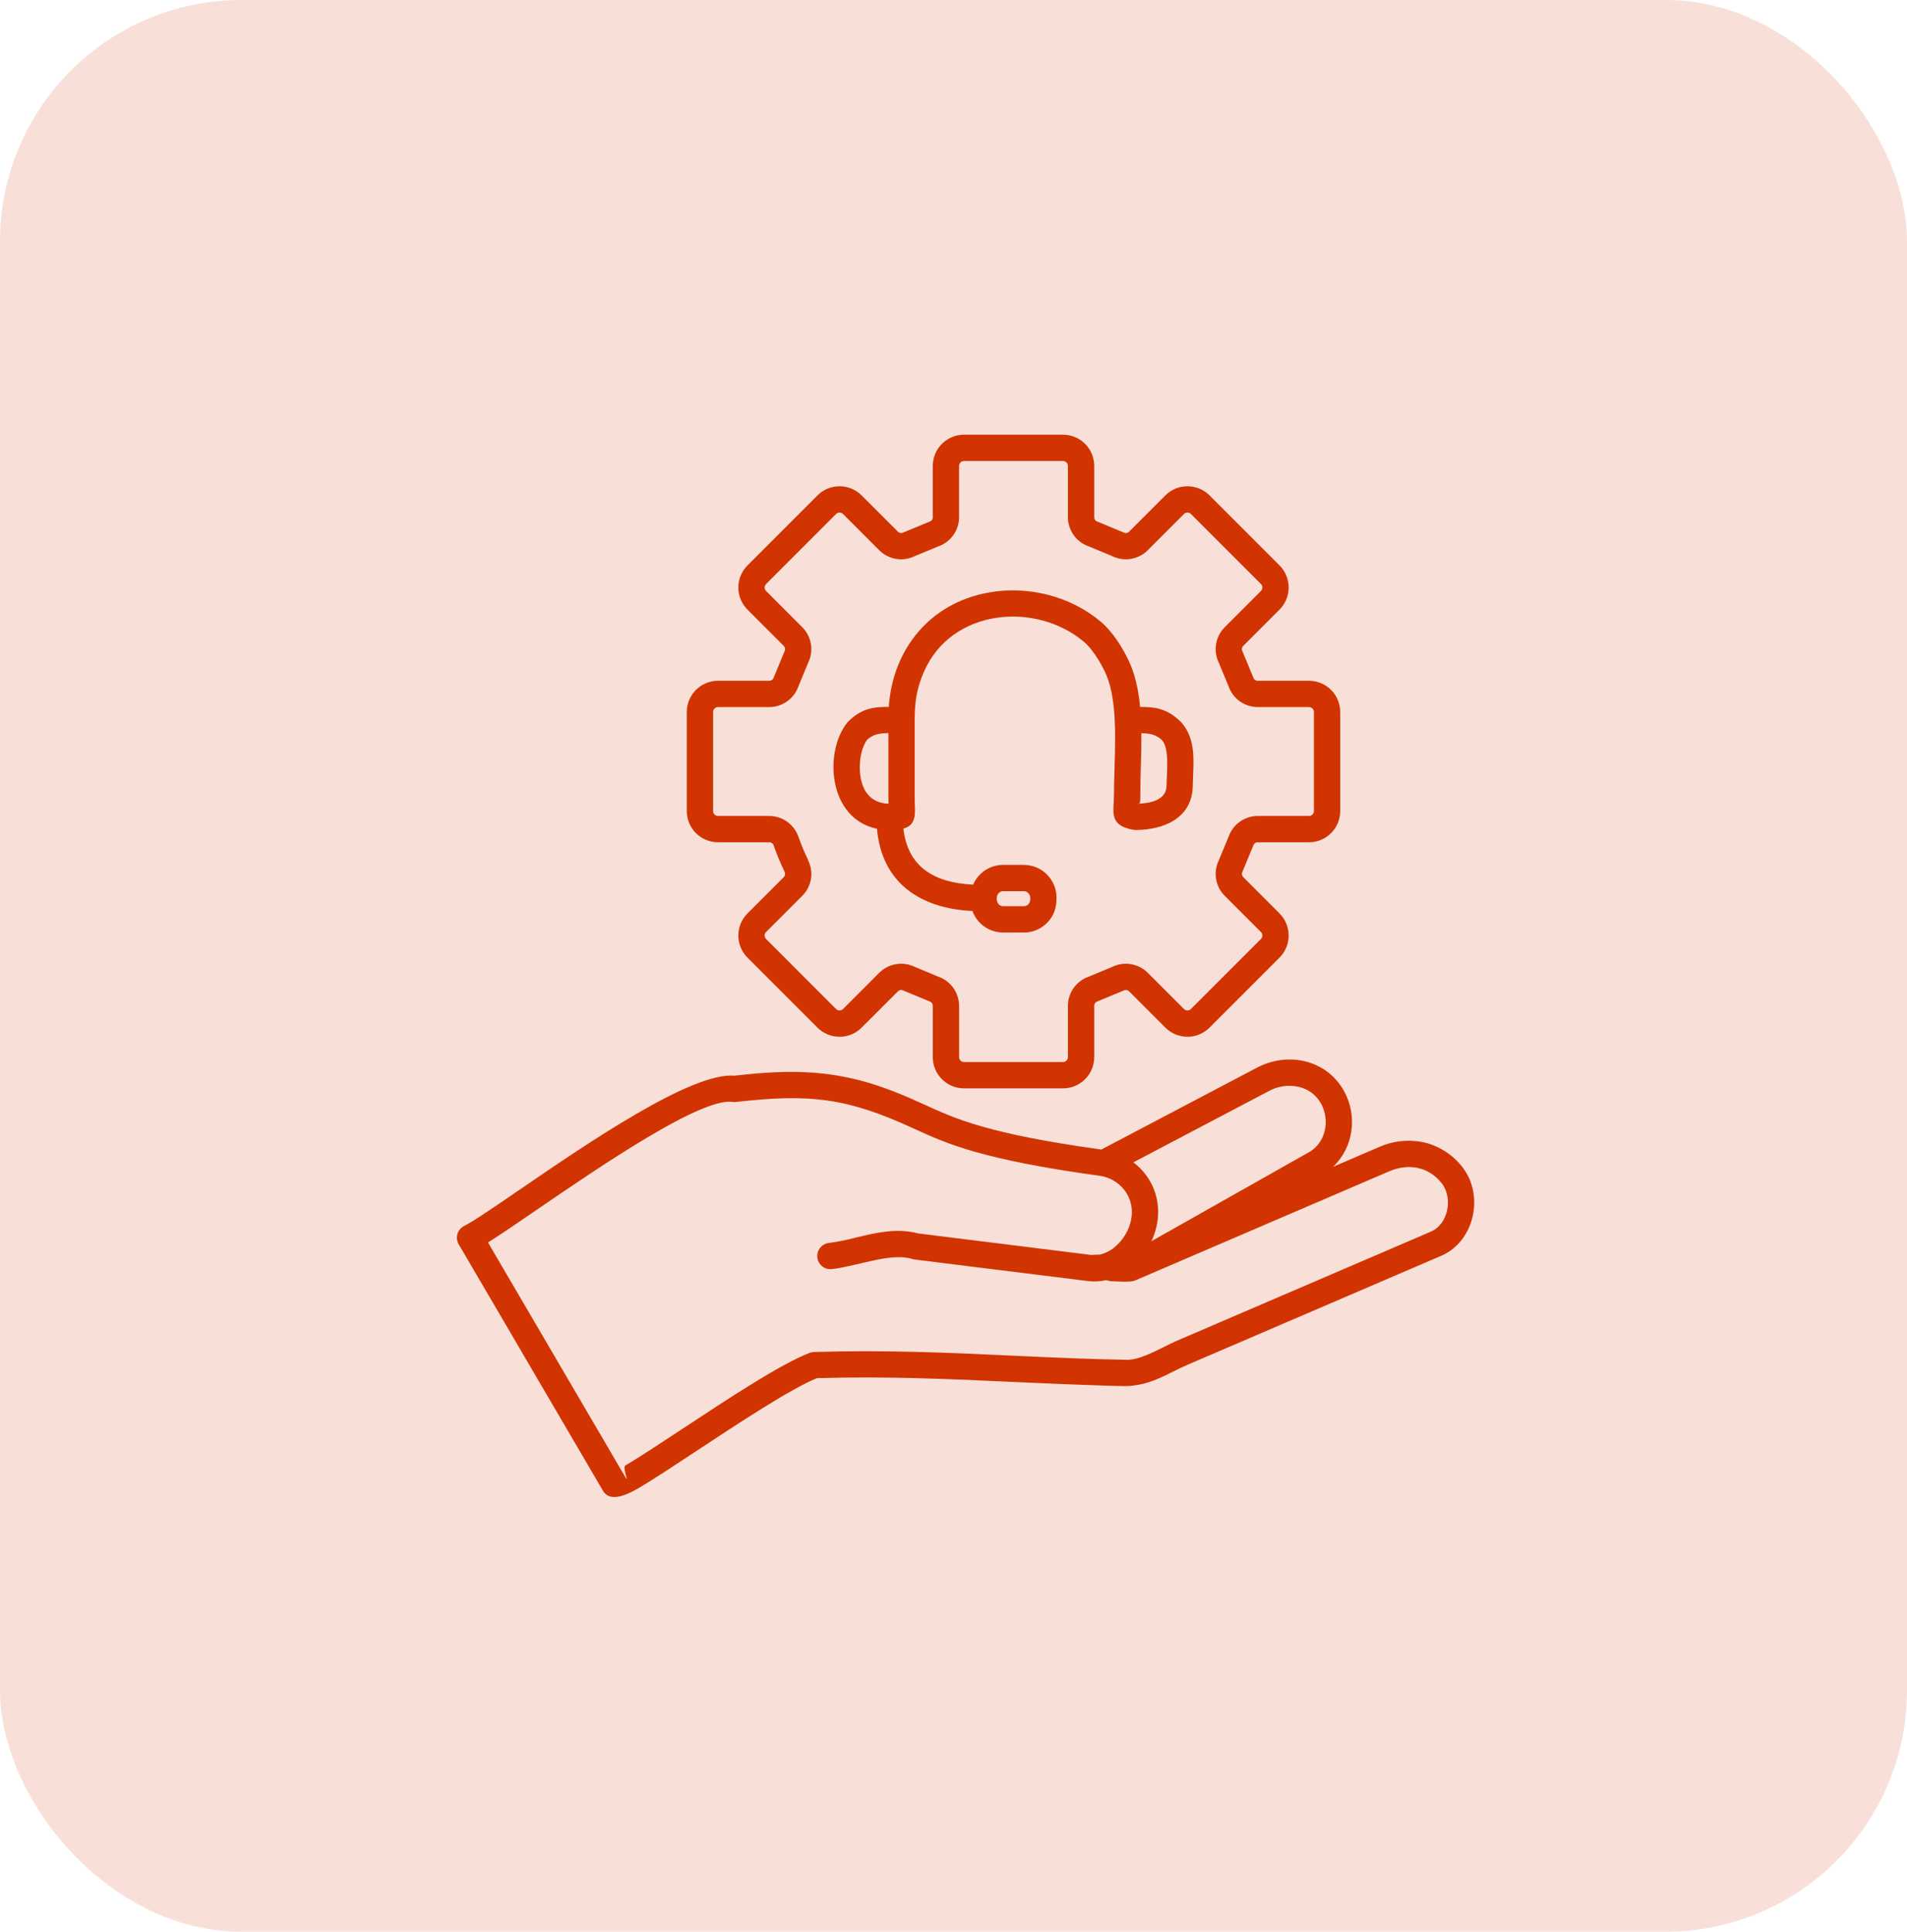
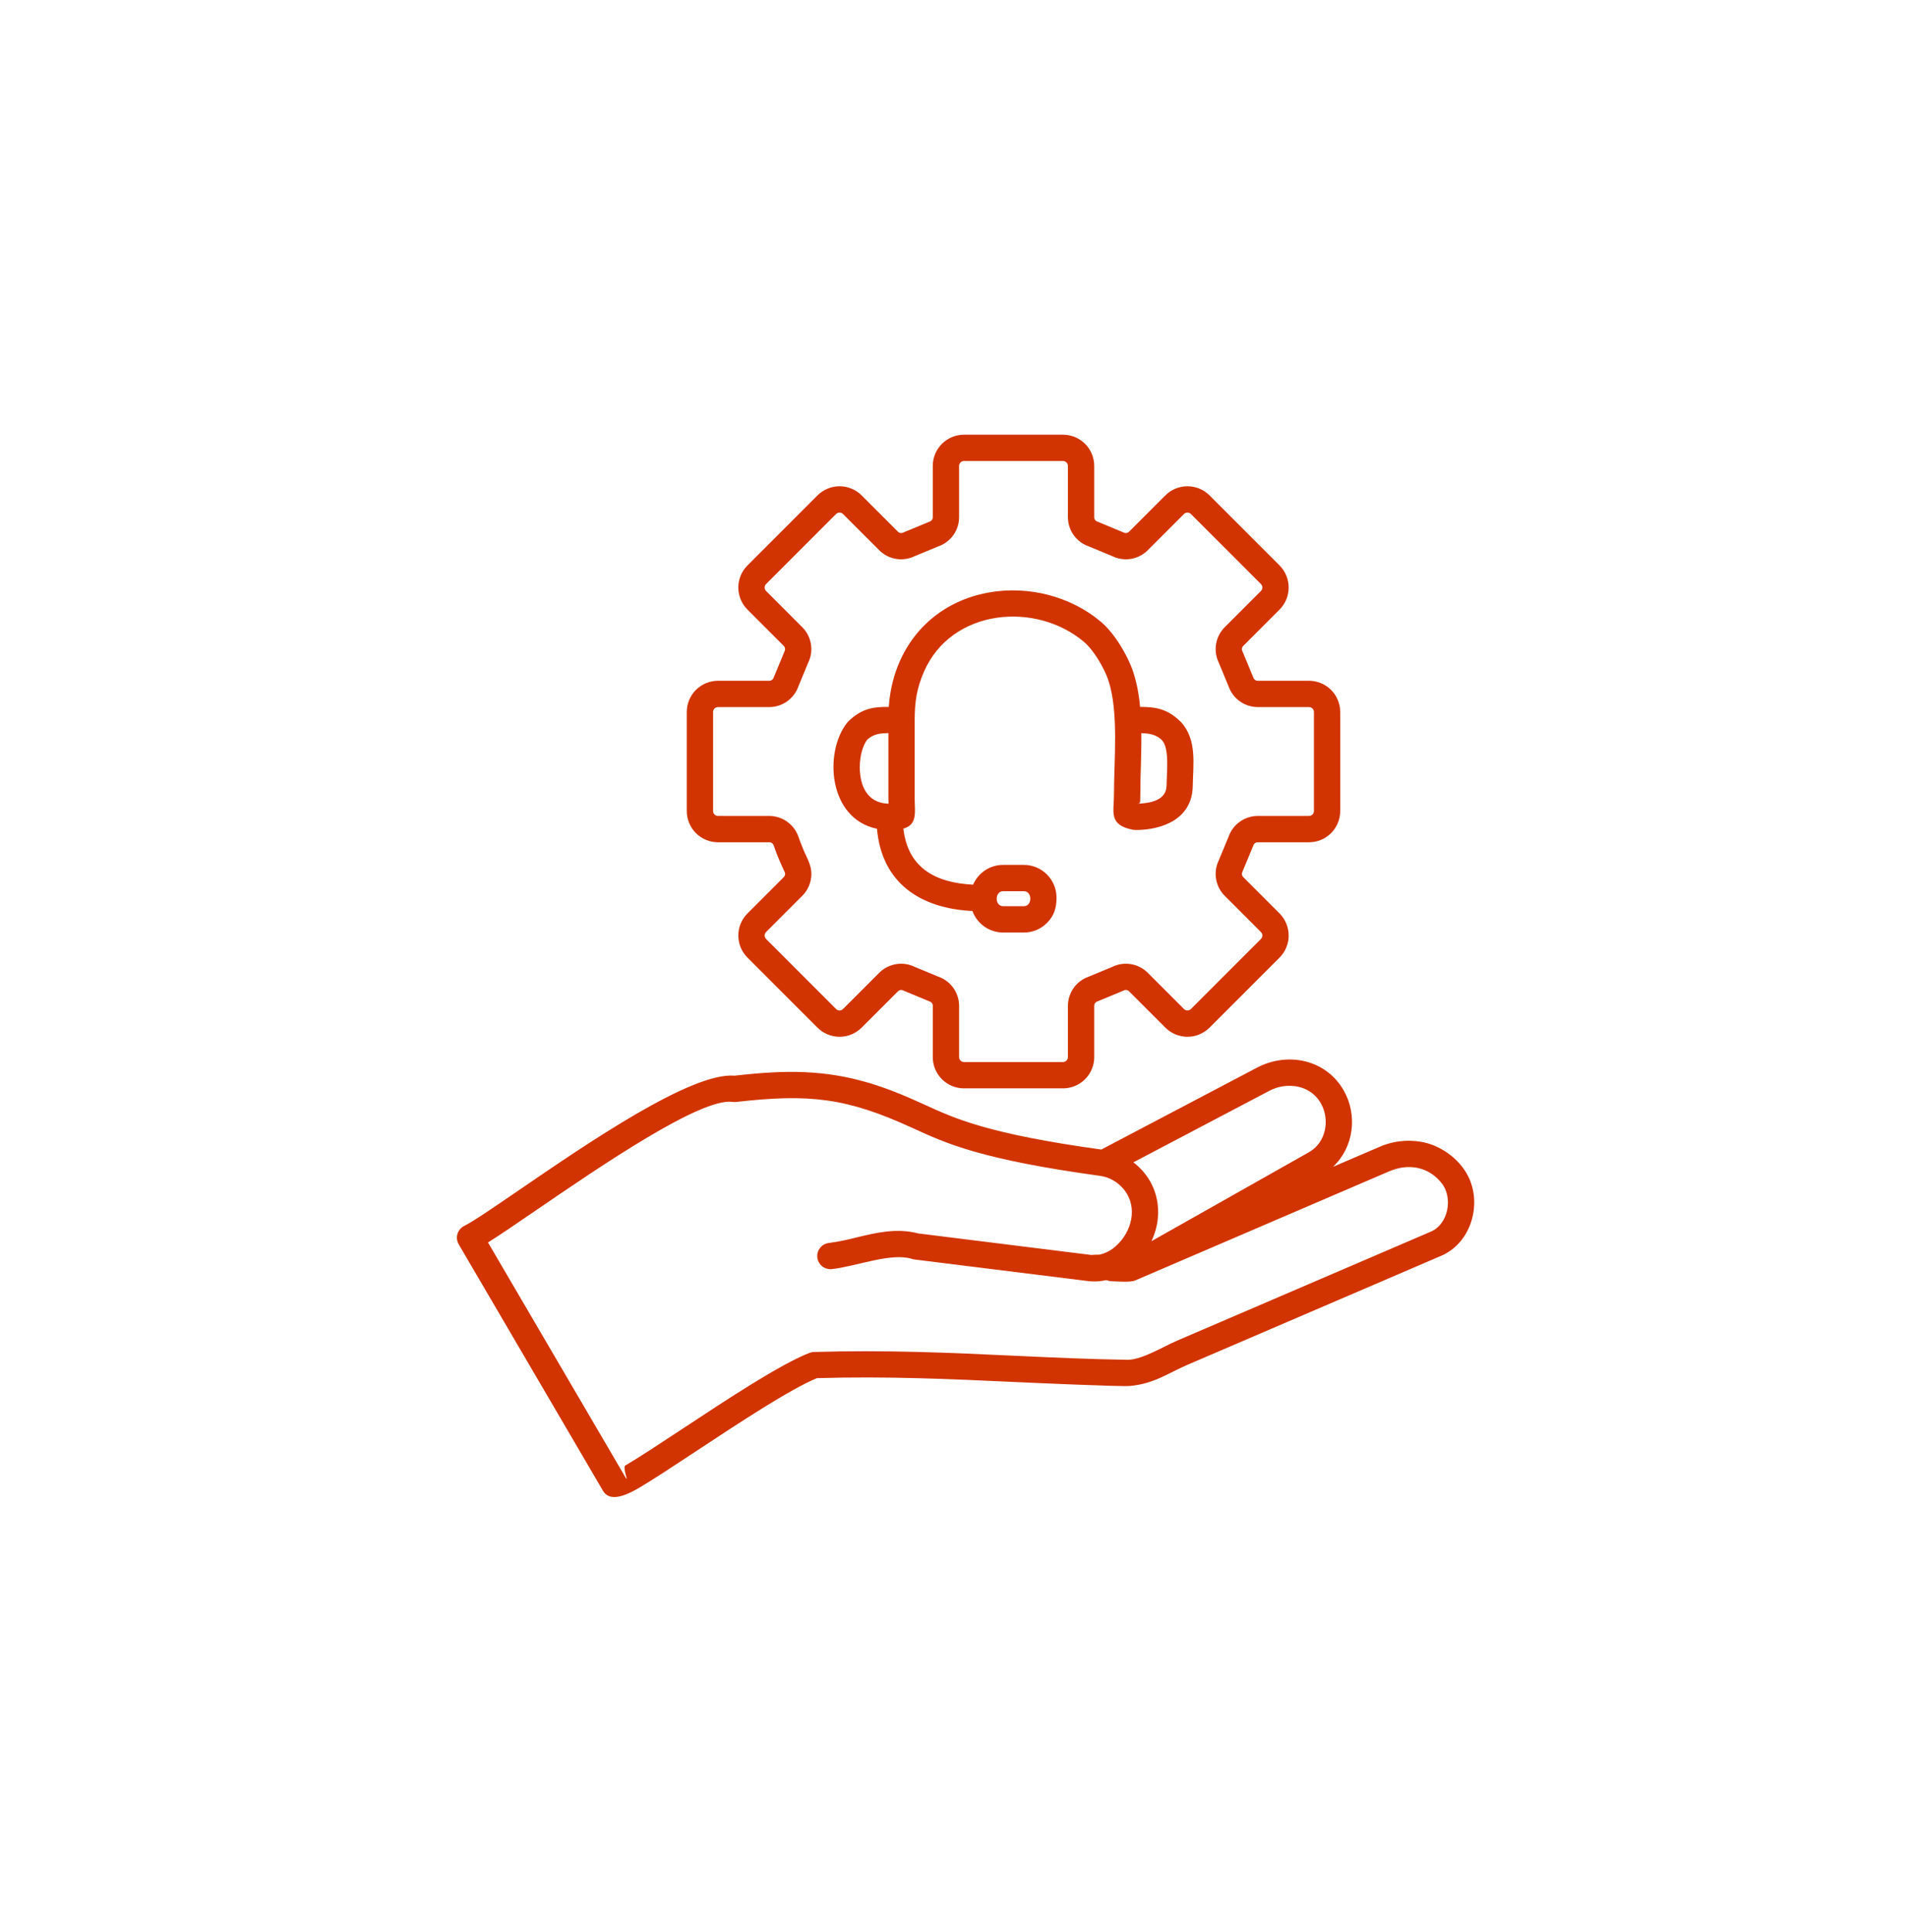
<svg xmlns="http://www.w3.org/2000/svg" width="79" height="80" viewBox="0 0 79 80" fill="none">
-   <rect width="79" height="80" rx="10" fill="#D13400" fill-opacity="0.15" />
  <path fill-rule="evenodd" clip-rule="evenodd" d="M45.207 51.973C45.31 51.964 45.425 51.96 45.545 51.96C45.805 51.903 46.044 51.777 46.237 51.595C46.884 51.01 47.145 50.011 46.575 49.279C46.326 48.96 45.963 48.75 45.562 48.695C40.636 48.017 39.203 47.358 37.811 46.718C35.064 45.457 33.531 45.292 30.495 45.636C30.45 45.642 30.403 45.641 30.357 45.634C29.044 45.443 24.877 48.295 22.145 50.164C21.363 50.699 20.694 51.157 20.216 51.455L25.914 61.188C26.073 61.459 25.775 60.768 25.906 60.691C26.473 60.359 27.322 59.799 28.262 59.179C30.136 57.943 32.321 56.5 33.535 56.027C33.593 56.005 33.654 55.992 33.716 55.991C36.713 55.9 39.395 56.024 42.016 56.146C43.604 56.219 45.171 56.292 46.74 56.315C47.357 56.288 48.182 55.771 48.755 55.525L59.277 51.006C60.001 50.696 60.196 49.609 59.731 49.011C59.186 48.312 58.348 48.166 57.544 48.511L47.022 53.03V53.03C46.836 53.111 46.328 53.072 46.067 53.062C45.985 53.059 45.905 53.042 45.828 53.014C45.581 53.072 45.324 53.086 45.072 53.054L37.883 52.16C37.844 52.155 37.806 52.146 37.769 52.133C36.892 51.868 35.493 52.443 34.459 52.558C34.388 52.566 34.317 52.559 34.248 52.539C34.179 52.52 34.115 52.486 34.059 52.442C34.004 52.397 33.957 52.342 33.923 52.279C33.888 52.216 33.867 52.148 33.859 52.077C33.851 52.006 33.857 51.934 33.877 51.865C33.897 51.796 33.93 51.732 33.975 51.676C34.019 51.621 34.075 51.574 34.137 51.54C34.2 51.505 34.269 51.484 34.34 51.476C34.716 51.425 35.089 51.35 35.456 51.253C36.299 51.05 37.143 50.846 38.043 51.081L45.207 51.973H45.207ZM41.555 35.818H42.416C42.774 35.819 43.118 35.961 43.371 36.215C43.624 36.468 43.767 36.812 43.768 37.17C43.768 37.596 43.671 37.923 43.371 38.223C43.246 38.349 43.097 38.449 42.933 38.517C42.769 38.585 42.593 38.62 42.416 38.62H41.555C41.278 38.619 41.007 38.533 40.779 38.374C40.552 38.214 40.379 37.989 40.284 37.728C38.124 37.624 36.529 36.568 36.33 34.323C34.309 33.904 34.128 31.155 35.092 29.933C35.106 29.915 35.121 29.898 35.137 29.883L35.137 29.882C35.704 29.327 36.202 29.271 36.819 29.275C36.98 26.882 38.525 24.976 40.955 24.539C42.576 24.247 44.34 24.68 45.61 25.754C46.178 26.235 46.715 27.143 46.944 27.823C47.094 28.295 47.189 28.782 47.228 29.276C47.832 29.275 48.33 29.333 48.881 29.862C48.895 29.874 48.909 29.887 48.922 29.901C49.6 30.638 49.424 31.671 49.411 32.55C49.391 33.899 48.179 34.374 47.038 34.374V34.373C47.004 34.373 46.971 34.37 46.938 34.364C45.916 34.171 46.147 33.621 46.147 32.939C46.147 31.481 46.353 29.477 45.913 28.167C45.749 27.681 45.318 26.932 44.907 26.584C42.912 24.896 39.416 25.202 38.277 27.817C37.979 28.501 37.892 29.06 37.892 29.824V33.088C37.892 33.596 38.022 34.154 37.424 34.316C37.607 35.931 38.732 36.557 40.312 36.638C40.417 36.395 40.59 36.188 40.811 36.042C41.032 35.896 41.29 35.818 41.555 35.818H41.555ZM42.416 36.908H41.555C41.202 36.908 41.201 37.529 41.555 37.529H42.416C42.771 37.529 42.771 36.908 42.416 36.908ZM36.803 33.088V30.361C36.455 30.363 36.174 30.402 35.921 30.636C35.73 30.899 35.618 31.326 35.618 31.776C35.618 32.544 35.929 33.262 36.809 33.284C36.806 33.212 36.803 33.141 36.803 33.088ZM47.281 30.363C47.292 31.275 47.238 32.038 47.238 32.939C47.238 33.317 47.23 33.252 47.124 33.283C47.643 33.27 48.317 33.146 48.326 32.538C48.334 31.949 48.455 30.98 48.126 30.643C47.886 30.417 47.613 30.37 47.281 30.364V30.363ZM39.934 18.002C39.591 18.003 39.263 18.139 39.02 18.381C38.778 18.623 38.642 18.952 38.641 19.294V21.411C38.644 21.454 38.632 21.496 38.608 21.53C38.583 21.565 38.548 21.591 38.507 21.603L37.421 22.053C37.384 22.073 37.341 22.08 37.299 22.072C37.257 22.065 37.219 22.044 37.19 22.012L35.693 20.516C35.451 20.274 35.122 20.138 34.779 20.138C34.437 20.138 34.108 20.274 33.866 20.516L30.964 23.418C30.722 23.66 30.586 23.989 30.586 24.331C30.586 24.674 30.722 25.003 30.964 25.245L32.461 26.742C32.492 26.771 32.513 26.809 32.52 26.851C32.528 26.892 32.521 26.936 32.501 26.973L32.051 28.059C32.039 28.1 32.013 28.135 31.978 28.159C31.944 28.184 31.902 28.196 31.859 28.193H29.743C29.4 28.194 29.072 28.33 28.829 28.572C28.587 28.814 28.451 29.143 28.451 29.486V33.589C28.451 33.932 28.587 34.26 28.829 34.503C29.072 34.745 29.4 34.881 29.743 34.882H31.859C31.902 34.879 31.944 34.891 31.979 34.916C32.013 34.94 32.039 34.975 32.052 35.016C32.119 35.209 32.189 35.393 32.261 35.566H32.262C32.339 35.753 32.419 35.932 32.501 36.102C32.521 36.14 32.528 36.183 32.521 36.225C32.513 36.266 32.492 36.305 32.461 36.333L30.964 37.83C30.722 38.073 30.586 38.401 30.586 38.744C30.586 39.086 30.722 39.415 30.964 39.657L33.866 42.559C34.108 42.801 34.437 42.937 34.78 42.937C35.122 42.937 35.451 42.801 35.693 42.559L37.19 41.063C37.219 41.031 37.257 41.01 37.299 41.003C37.341 40.995 37.384 41.002 37.421 41.022L38.507 41.472C38.548 41.484 38.583 41.51 38.608 41.545C38.632 41.58 38.644 41.622 38.642 41.664V43.781C38.642 44.123 38.778 44.452 39.02 44.694C39.263 44.936 39.591 45.073 39.934 45.073H44.038C44.38 45.073 44.709 44.936 44.951 44.694C45.193 44.452 45.33 44.123 45.33 43.781V41.663C45.328 41.621 45.34 41.579 45.364 41.544C45.388 41.51 45.423 41.484 45.464 41.471L46.55 41.022C46.588 41.002 46.631 40.995 46.672 41.003C46.714 41.01 46.753 41.031 46.781 41.062L48.278 42.559C48.52 42.801 48.849 42.937 49.192 42.937C49.534 42.937 49.863 42.801 50.106 42.559L53.008 39.657C53.249 39.415 53.385 39.086 53.385 38.744C53.385 38.401 53.249 38.072 53.008 37.83L51.511 36.333C51.479 36.304 51.458 36.266 51.451 36.224C51.444 36.182 51.45 36.139 51.47 36.102L51.92 35.016C51.932 34.975 51.958 34.94 51.993 34.916C52.028 34.891 52.07 34.879 52.112 34.882H54.228C54.571 34.881 54.9 34.745 55.142 34.503C55.384 34.261 55.52 33.932 55.521 33.589V29.485C55.52 29.143 55.384 28.814 55.142 28.572C54.9 28.33 54.571 28.194 54.228 28.193H52.112C52.069 28.195 52.028 28.183 51.993 28.159C51.958 28.135 51.932 28.1 51.92 28.059L51.47 26.973C51.45 26.935 51.443 26.892 51.45 26.85C51.458 26.808 51.479 26.77 51.51 26.742L53.007 25.245C53.249 25.002 53.385 24.674 53.385 24.331C53.385 23.989 53.249 23.66 53.007 23.417L50.105 20.515C49.863 20.273 49.534 20.138 49.192 20.138C48.849 20.138 48.52 20.273 48.278 20.515L46.781 22.012C46.752 22.044 46.714 22.065 46.672 22.072C46.631 22.08 46.587 22.073 46.55 22.053L45.464 21.603C45.423 21.591 45.388 21.565 45.364 21.53C45.339 21.495 45.328 21.453 45.33 21.411V19.294C45.329 18.952 45.193 18.623 44.951 18.381C44.709 18.139 44.38 18.003 44.038 18.002H39.934ZM44.038 19.092H39.934C39.88 19.093 39.829 19.114 39.791 19.152C39.753 19.19 39.732 19.241 39.731 19.294V21.411C39.733 21.68 39.65 21.941 39.494 22.16C39.339 22.378 39.119 22.543 38.865 22.63L37.894 23.032C37.653 23.15 37.381 23.189 37.117 23.145C36.852 23.1 36.608 22.974 36.419 22.783L34.922 21.286C34.884 21.249 34.833 21.228 34.779 21.228C34.726 21.228 34.675 21.249 34.636 21.286L31.735 24.188C31.697 24.227 31.676 24.278 31.676 24.331C31.676 24.385 31.697 24.436 31.735 24.474L33.231 25.971C33.422 26.16 33.548 26.404 33.593 26.668C33.638 26.933 33.598 27.205 33.48 27.446L33.078 28.417C32.99 28.671 32.826 28.89 32.608 29.046C32.389 29.201 32.127 29.284 31.859 29.283H29.743C29.689 29.284 29.638 29.305 29.6 29.343C29.562 29.381 29.541 29.432 29.541 29.485V33.589C29.541 33.643 29.562 33.694 29.6 33.732C29.638 33.77 29.689 33.791 29.743 33.791H31.859C32.128 33.79 32.389 33.873 32.608 34.029C32.826 34.184 32.991 34.404 33.078 34.658C33.133 34.816 33.196 34.98 33.266 35.148H33.265C33.458 35.607 33.678 35.908 33.594 36.404C33.549 36.669 33.422 36.914 33.232 37.103L31.735 38.6C31.697 38.638 31.676 38.69 31.676 38.743C31.676 38.797 31.697 38.848 31.735 38.886L34.637 41.788C34.675 41.825 34.726 41.847 34.78 41.847C34.833 41.847 34.885 41.825 34.923 41.788L36.419 40.291C36.608 40.101 36.852 39.974 37.117 39.93C37.381 39.885 37.653 39.924 37.894 40.042L38.865 40.445C39.119 40.532 39.339 40.696 39.494 40.915C39.65 41.133 39.733 41.395 39.732 41.663V43.78C39.732 43.834 39.753 43.885 39.791 43.923C39.829 43.96 39.88 43.982 39.934 43.982H44.038C44.091 43.982 44.142 43.96 44.18 43.923C44.218 43.885 44.239 43.834 44.24 43.78V41.663C44.239 41.395 44.322 41.134 44.477 40.915C44.633 40.697 44.853 40.532 45.106 40.445L46.077 40.042C46.318 39.924 46.59 39.885 46.855 39.93C47.119 39.974 47.363 40.101 47.552 40.291L49.049 41.788C49.087 41.825 49.138 41.846 49.192 41.846C49.245 41.846 49.297 41.825 49.335 41.788L52.237 38.886C52.274 38.848 52.295 38.797 52.295 38.743C52.295 38.69 52.274 38.638 52.237 38.6L50.74 37.103C50.549 36.914 50.423 36.671 50.378 36.406C50.333 36.142 50.373 35.87 50.49 35.629L50.893 34.658C50.98 34.404 51.145 34.184 51.363 34.029C51.582 33.873 51.844 33.79 52.112 33.791H54.228C54.282 33.791 54.333 33.77 54.371 33.732C54.409 33.694 54.43 33.643 54.431 33.589V29.485C54.43 29.432 54.409 29.381 54.371 29.343C54.333 29.305 54.282 29.284 54.228 29.283H52.112C51.844 29.284 51.582 29.201 51.363 29.046C51.145 28.89 50.98 28.67 50.893 28.417L50.49 27.445C50.373 27.205 50.333 26.933 50.378 26.668C50.423 26.404 50.549 26.16 50.74 25.971L52.237 24.474C52.274 24.436 52.295 24.385 52.295 24.331C52.295 24.278 52.274 24.226 52.237 24.188L49.335 21.286C49.297 21.249 49.245 21.228 49.192 21.228C49.138 21.228 49.087 21.249 49.049 21.286L47.552 22.783C47.363 22.974 47.119 23.1 46.855 23.145C46.59 23.189 46.318 23.15 46.077 23.032L45.106 22.629C44.853 22.542 44.633 22.378 44.477 22.16C44.322 21.941 44.239 21.68 44.24 21.411V19.294C44.239 19.241 44.218 19.19 44.18 19.152C44.142 19.114 44.091 19.093 44.038 19.092ZM55.221 48.323L57.114 47.51C57.711 47.242 58.378 47.175 59.016 47.316C59.785 47.497 60.551 48.074 60.877 48.833C61.377 49.997 60.887 51.5 59.707 52.006L49.185 56.525C48.381 56.871 47.8 57.311 46.808 57.398C46.414 57.433 42.612 57.261 41.969 57.231C39.392 57.112 36.755 56.989 33.843 57.074C32.728 57.533 30.63 58.916 28.858 60.086C27.901 60.717 27.037 61.287 26.456 61.628C25.739 62.047 25.217 62.146 24.978 61.737L19.003 51.532C18.965 51.467 18.941 51.395 18.932 51.321C18.923 51.246 18.93 51.171 18.952 51.099C18.974 51.027 19.01 50.961 19.059 50.904C19.108 50.847 19.168 50.801 19.235 50.768V50.767C19.584 50.599 20.446 50.009 21.533 49.265C24.36 47.331 28.652 44.393 30.432 44.548C31.508 44.425 32.431 44.364 33.323 44.402C35.218 44.482 36.657 44.993 38.263 45.731C39.575 46.334 40.926 46.955 45.623 47.607L52.072 44.216C53.347 43.545 54.94 43.877 55.67 45.168C56.251 46.197 56.077 47.522 55.221 48.323L55.221 48.323ZM46.952 48.136L52.578 45.178C52.951 44.977 53.383 44.917 53.797 45.009C55.115 45.319 55.294 47.114 54.221 47.72L47.7 51.403C48.257 50.219 47.961 48.908 46.952 48.136Z" fill="#D13400" />
</svg>